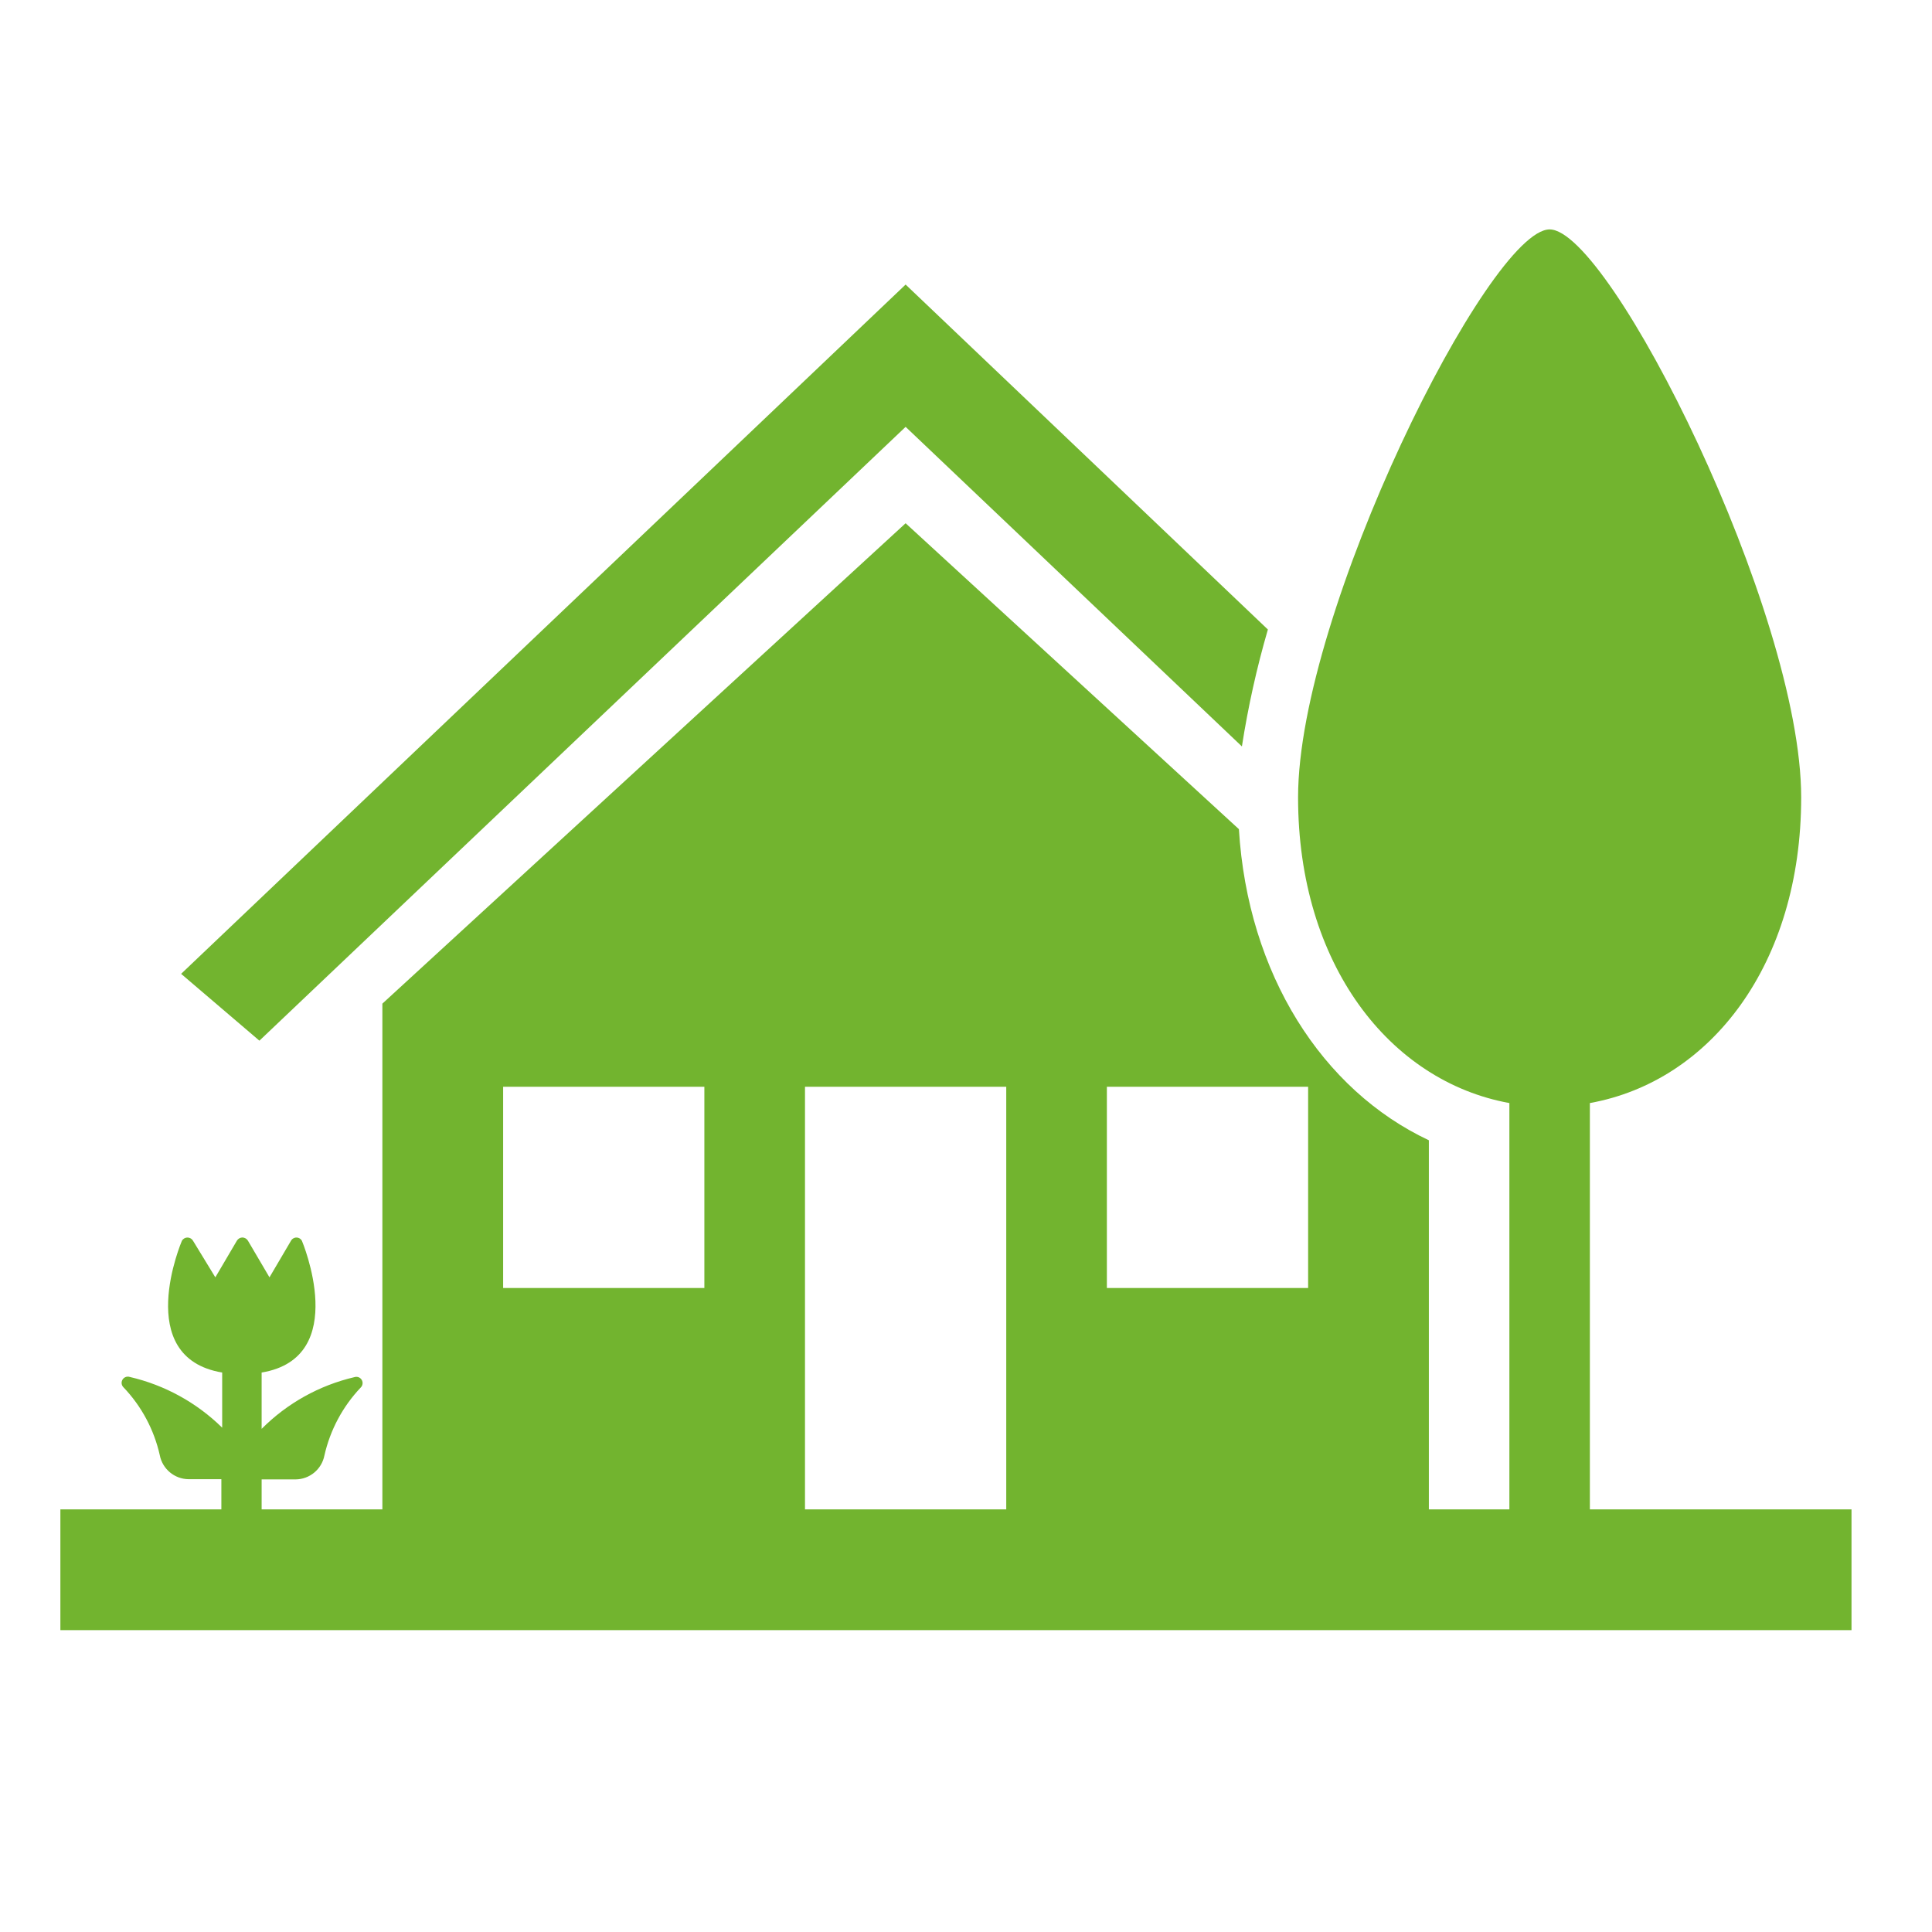
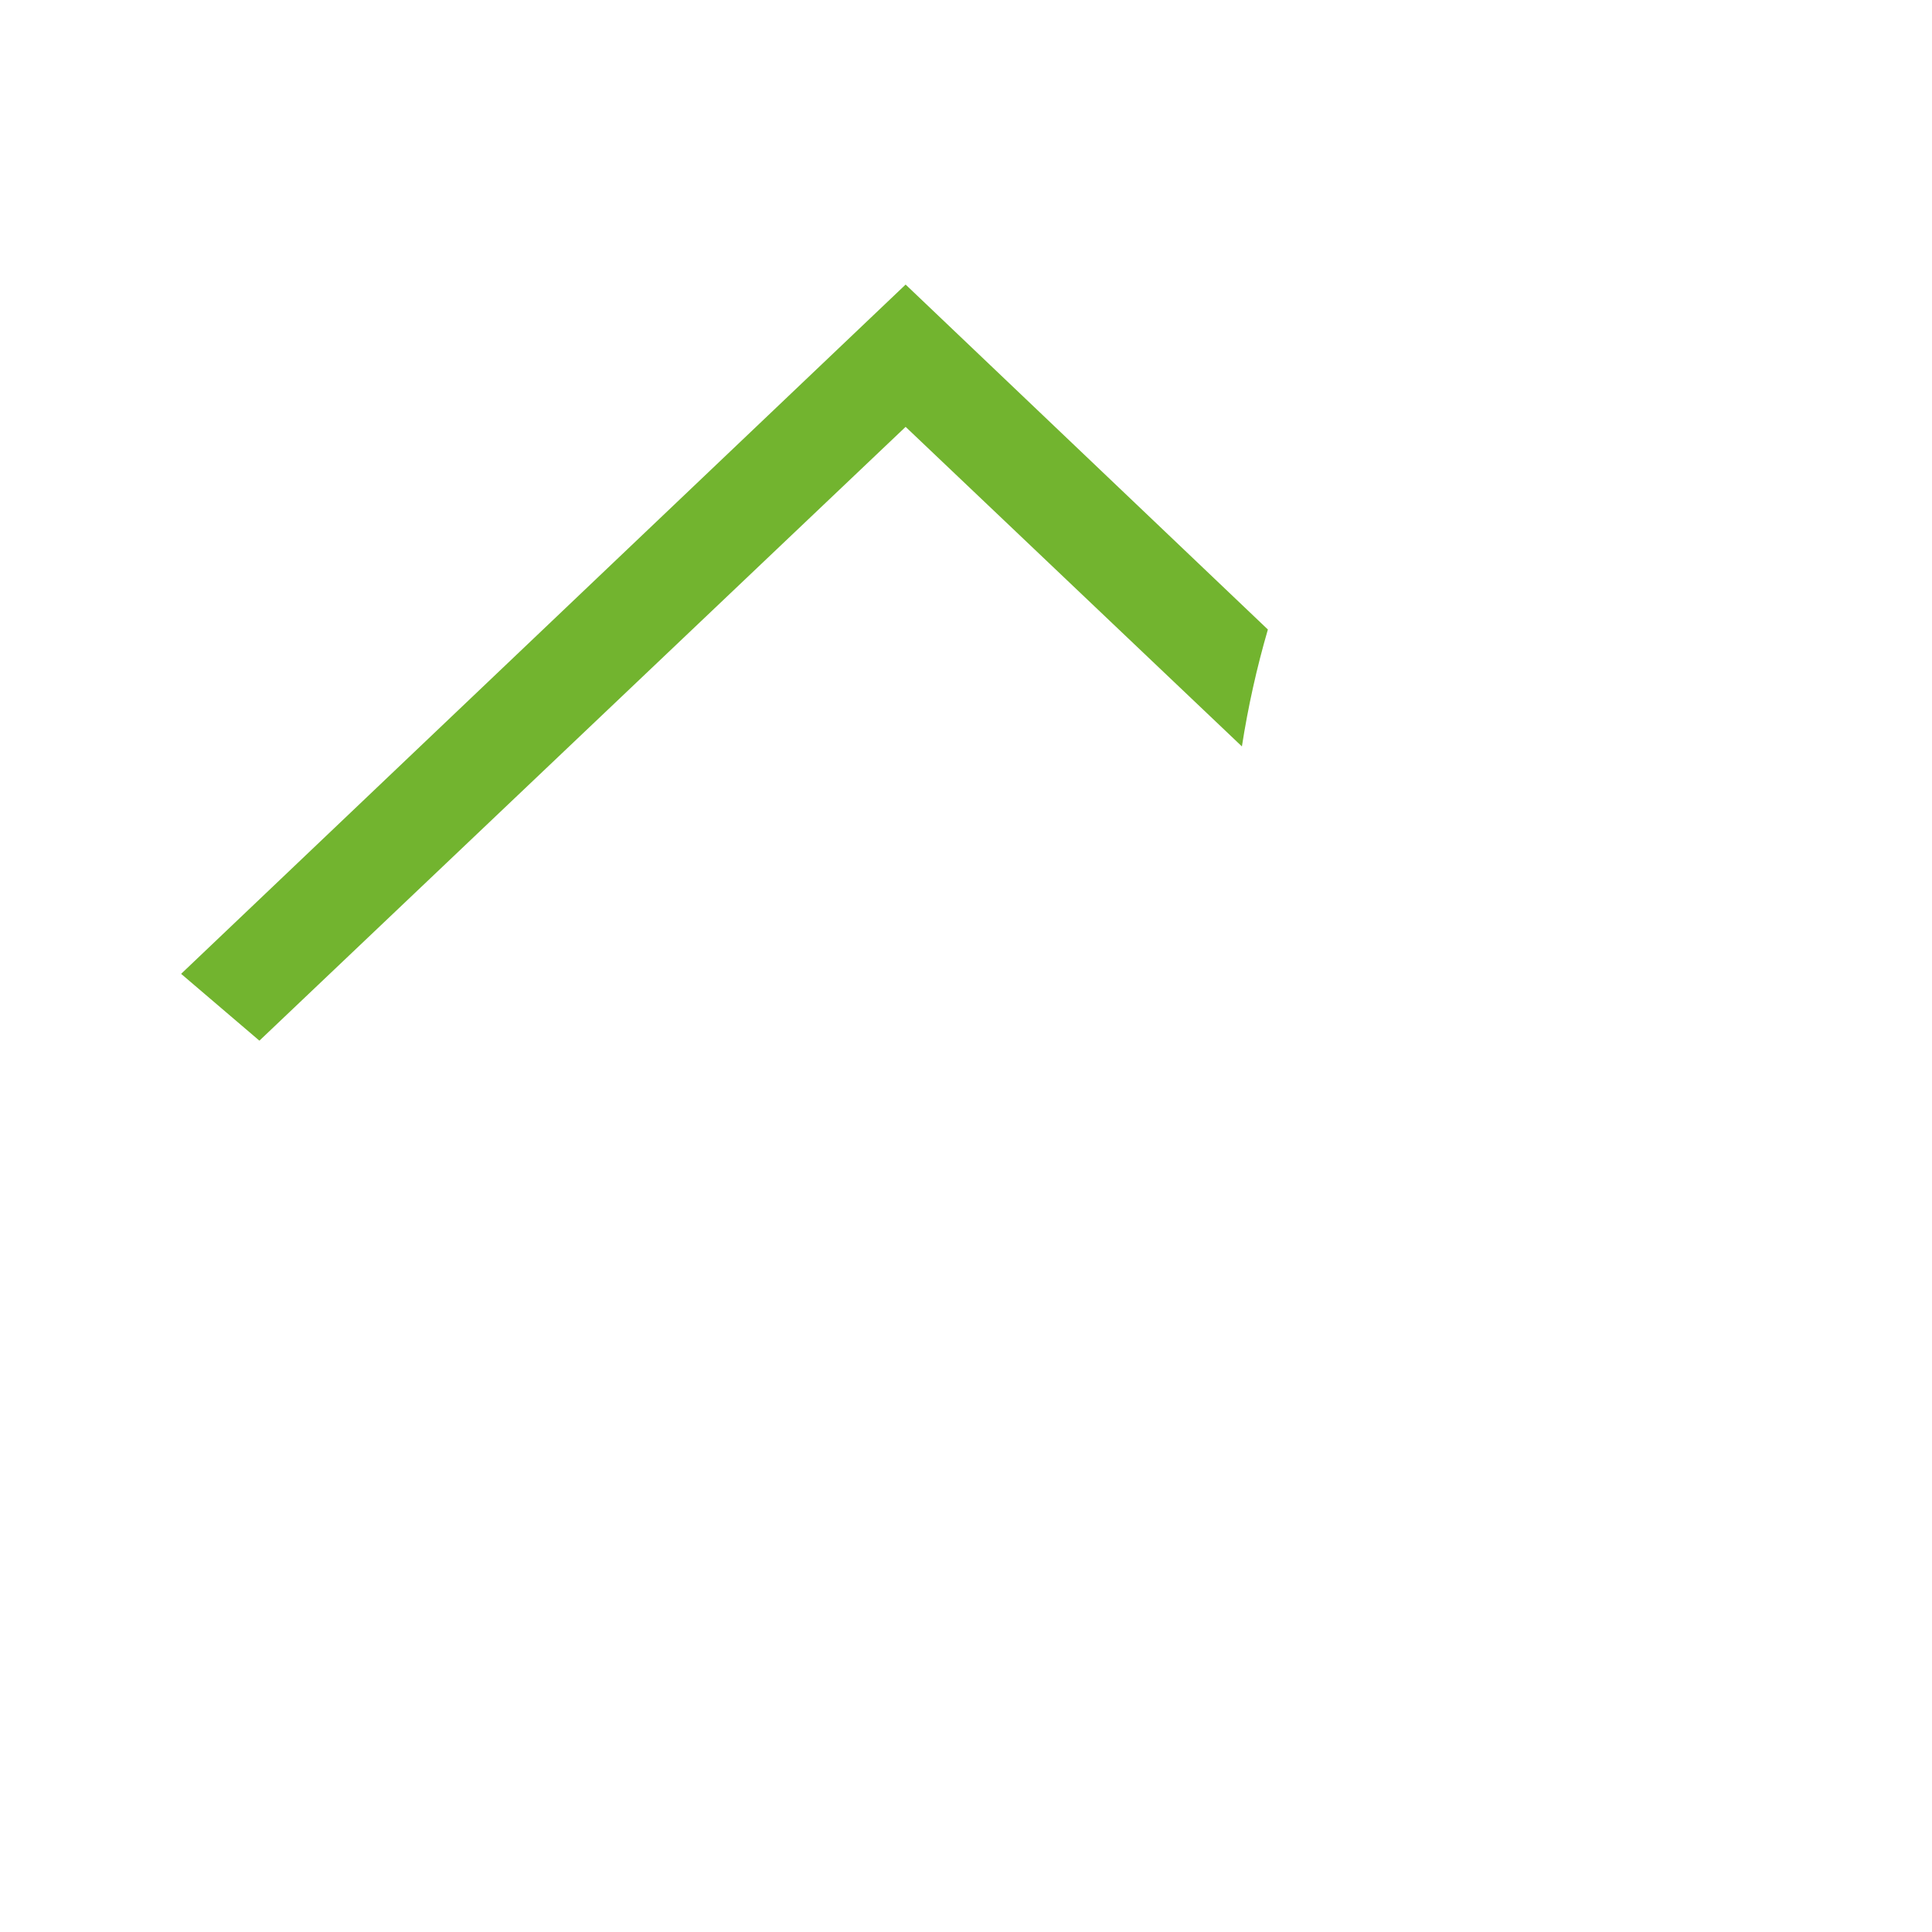
<svg xmlns="http://www.w3.org/2000/svg" width="83" height="83" xml:space="preserve" overflow="hidden">
  <g transform="translate(-564 -410)">
    <path d="M618.469 437.044 602.906 422.225 602.906 422.225 571.781 451.837 575.144 454.708 602.906 428.338 602.906 428.338 617.353 442.067C617.617 440.371 617.989 438.693 618.469 437.044Z" fill="#72B42F" />
-     <path d="M632.302 474.844 632.302 457.388C637.49 456.454 641.38 451.422 641.38 444.255 641.38 436.301 633.167 419.856 630.573 419.856 627.979 419.856 619.766 436.283 619.766 444.255 619.766 451.422 623.699 456.454 628.844 457.388L628.844 474.844 625.385 474.844 625.385 458.987C620.803 456.834 617.604 451.846 617.224 445.621L602.906 432.479 580.427 453.117 580.427 474.844 575.24 474.844 575.24 473.556 576.701 473.556C577.305 473.55 577.822 473.12 577.937 472.527L577.937 472.527C578.185 471.433 578.722 470.427 579.493 469.613 579.601 469.512 579.606 469.342 579.505 469.234 579.433 469.158 579.324 469.131 579.225 469.163 577.715 469.516 576.334 470.286 575.24 471.385L575.24 468.965C579.096 468.325 576.969 463.302 576.969 463.302 576.896 463.173 576.733 463.127 576.604 463.2 576.561 463.224 576.526 463.259 576.502 463.302L575.577 464.875 574.652 463.302C574.601 463.216 574.509 463.164 574.41 463.163 574.313 463.167 574.226 463.219 574.176 463.302L573.251 464.875 572.291 463.302C572.213 463.17 572.043 463.127 571.912 463.205 571.872 463.229 571.839 463.262 571.816 463.302 571.816 463.302 569.663 468.316 573.545 468.965L573.545 471.334C572.448 470.256 571.075 469.502 569.577 469.155 569.436 469.108 569.284 469.184 569.238 469.325 569.205 469.424 569.233 469.533 569.309 469.604 570.082 470.416 570.62 471.423 570.865 472.518L570.865 472.518C570.98 473.111 571.497 473.542 572.101 473.547L573.51 473.547 573.51 474.844 566.594 474.844 566.594 480.031 643.542 480.031 643.542 474.844ZM594.26 465.333 585.615 465.333 585.615 456.688 594.26 456.688ZM607.229 474.844 598.583 474.844 598.583 456.688 607.229 456.688ZM620.198 465.333 611.552 465.333 611.552 456.688 620.198 456.688Z" fill="#72B42F" />
  </g>
</svg>